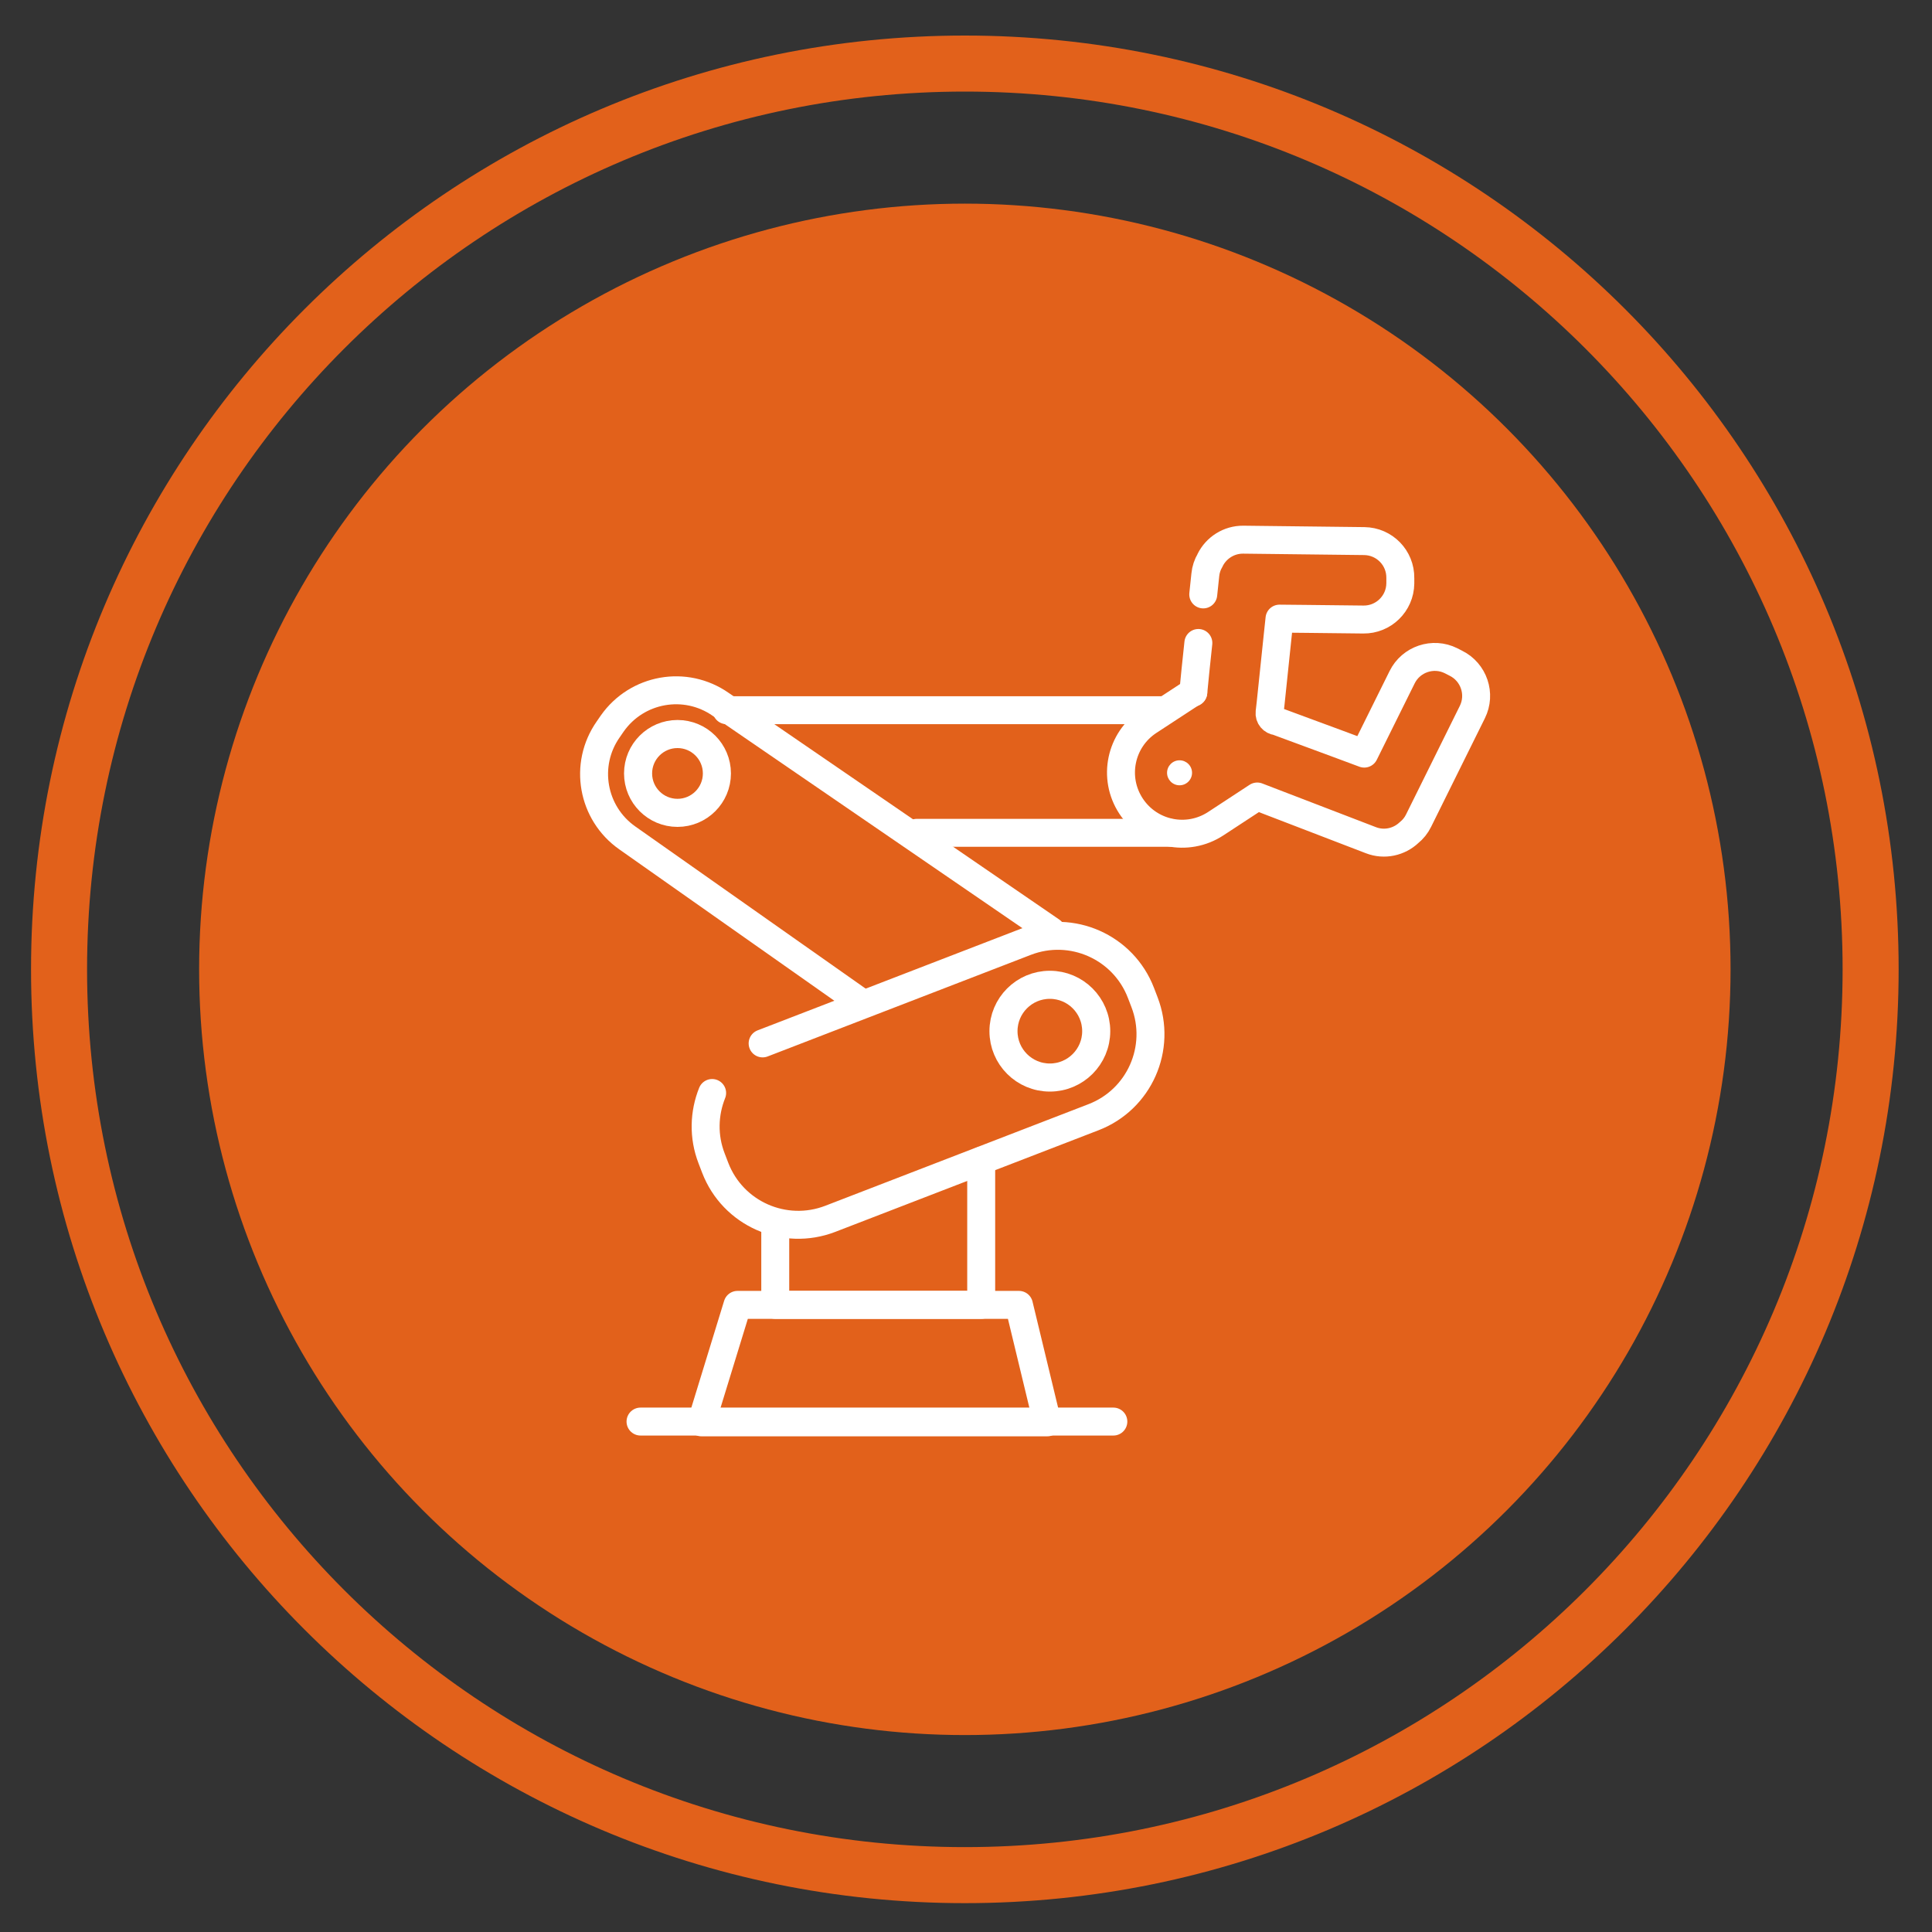
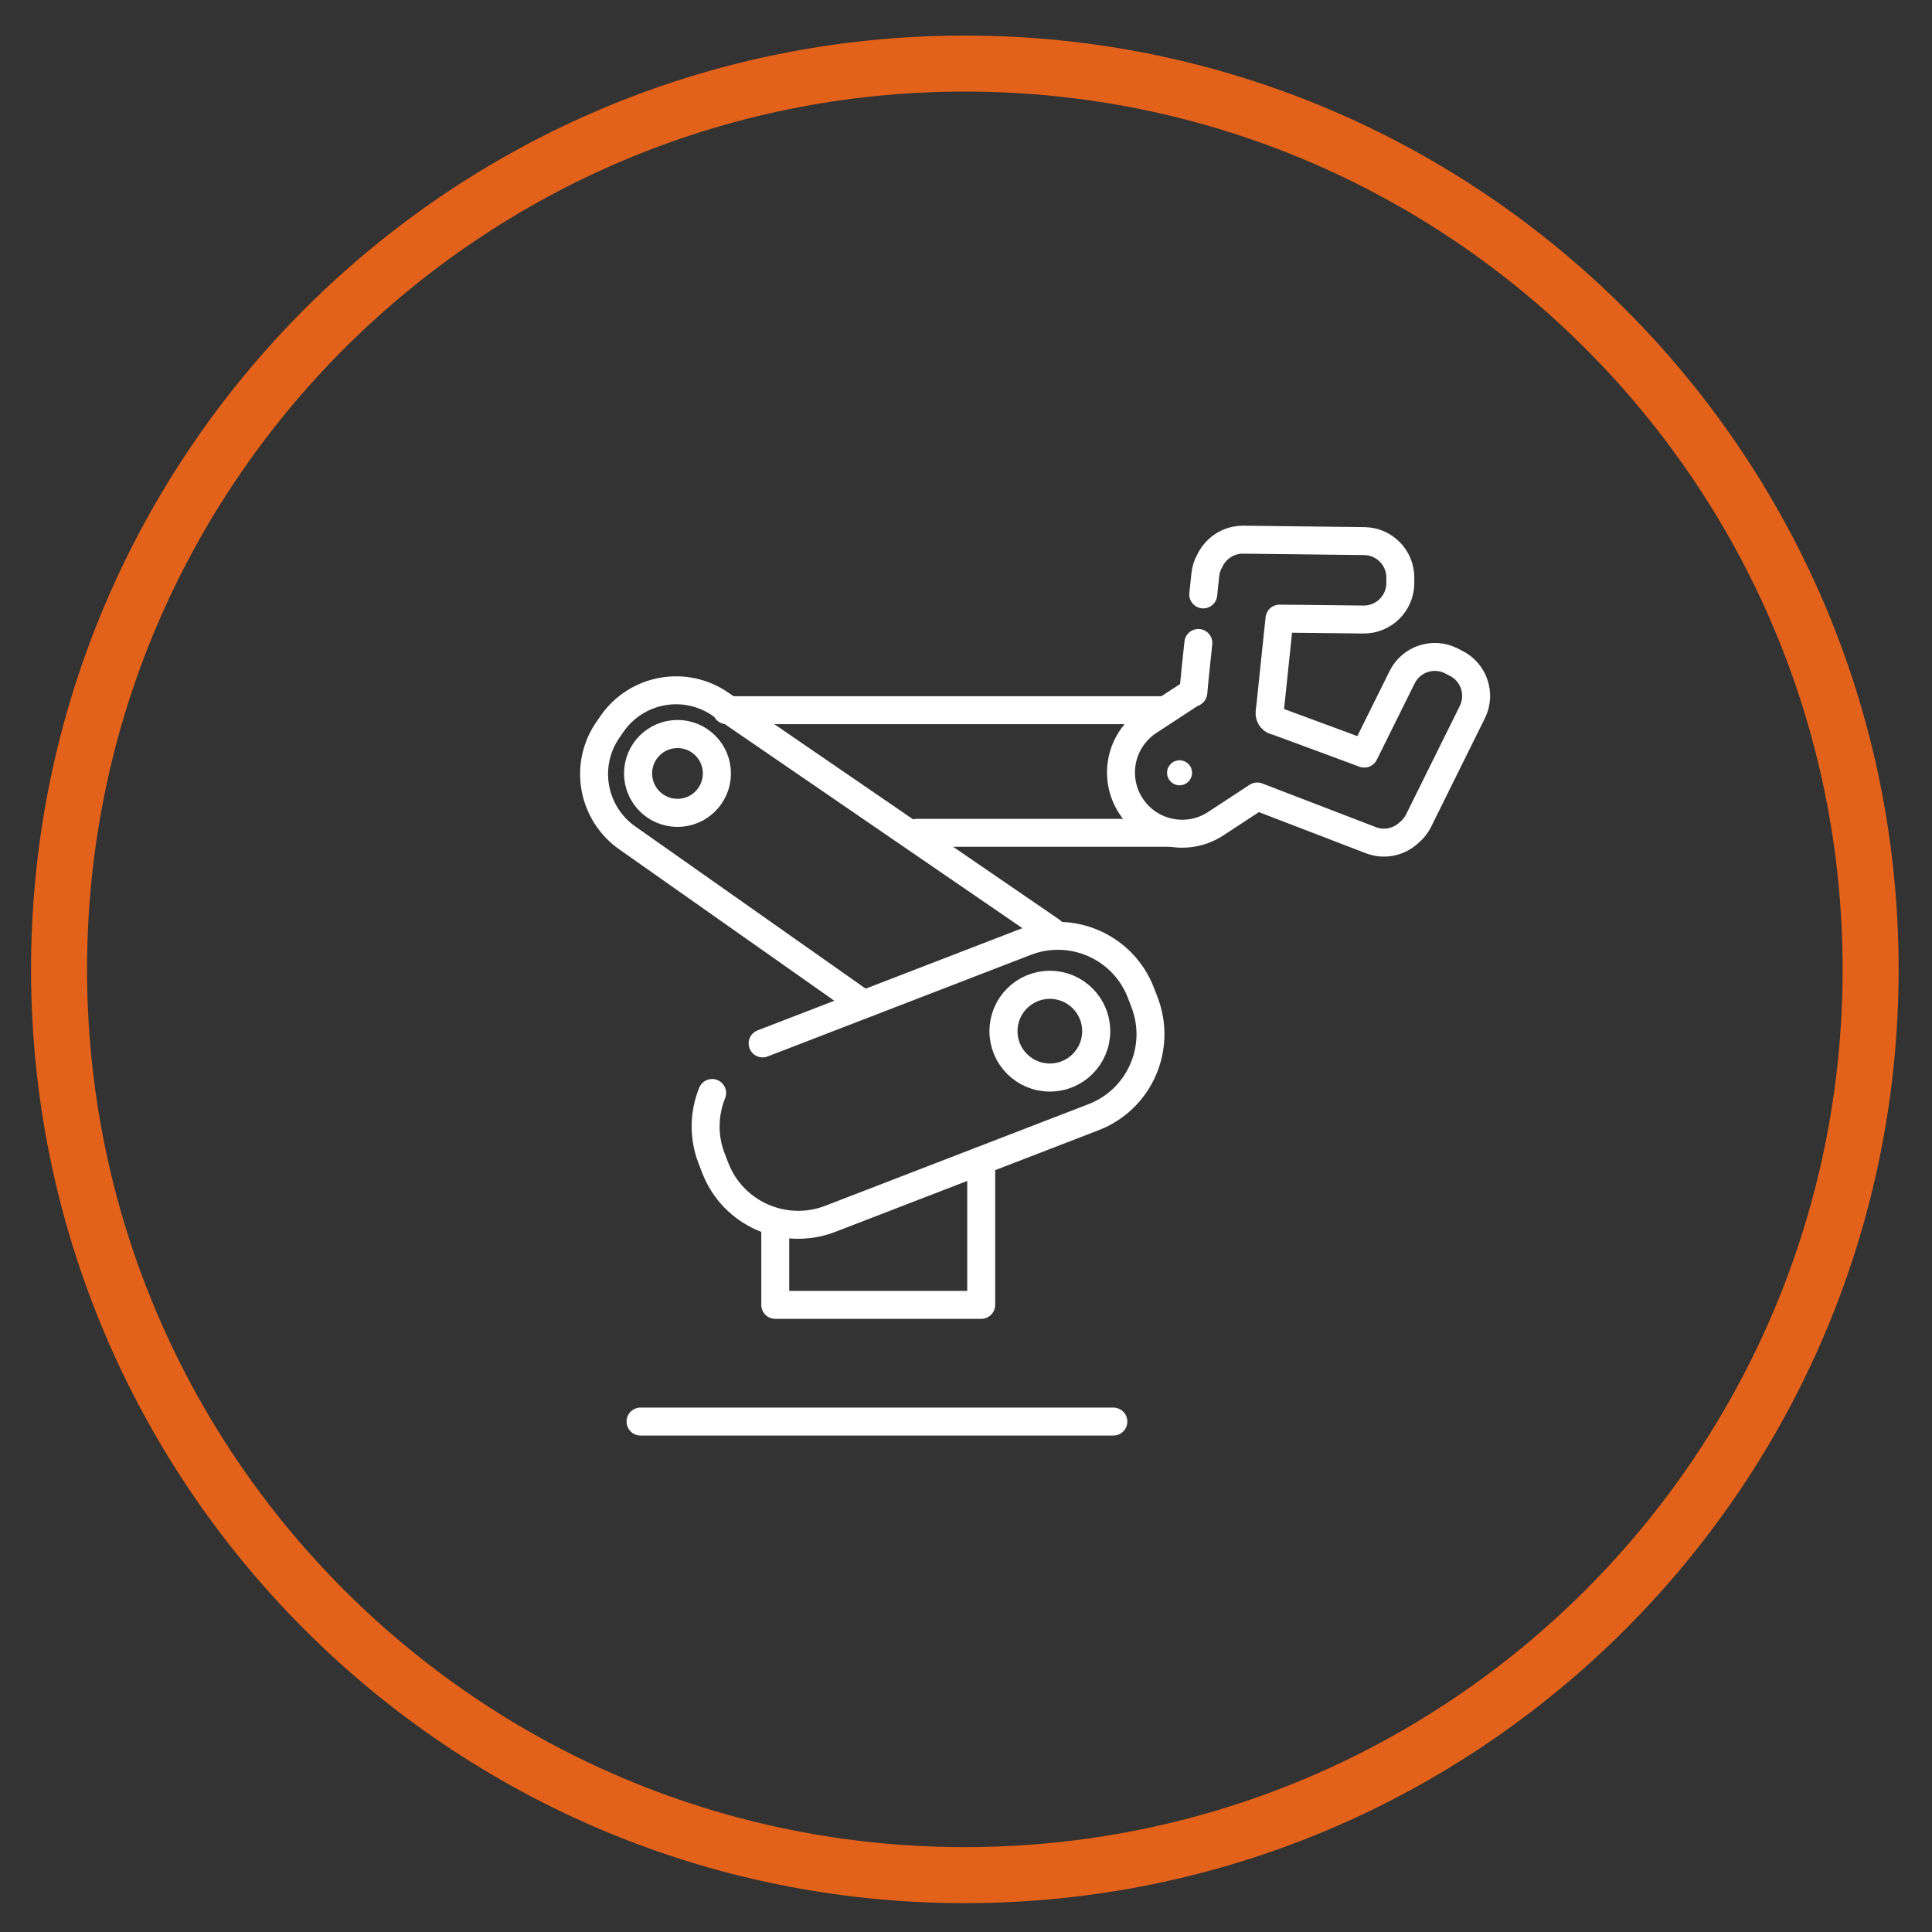
<svg xmlns="http://www.w3.org/2000/svg" id="Livello_1" viewBox="0 0 150 150">
  <rect x="0" y="0" width="150" height="150" fill="#333333" stroke="none" />
  <g>
-     <circle cx="74.91" cy="75.26" r="59.45" style="fill:#e2611b;" />
    <path d="M74.91,2.76C34.88,2.76,2.41,35.22,2.41,75.26s32.47,72.5,72.5,72.5,72.5-32.47,72.5-72.5S114.95,2.76,74.91,2.76Zm0,140.65c-37.64,0-68.15-30.51-68.15-68.15S37.27,7.11,74.91,7.11s68.15,30.51,68.15,68.15-30.51,68.15-68.15,68.15Z" style="fill:#e2611b;" />
    <line x1="49.73" y1="110.37" x2="86.44" y2="110.37" style="fill:none; stroke:#fff; stroke-linecap:round; stroke-linejoin:round; stroke-width:2.17px;" />
-     <polygon points="57.26 101.31 79.11 101.31 81.31 110.43 54.46 110.43 57.26 101.31" style="fill:none; stroke:#fff; stroke-linecap:round; stroke-linejoin:round; stroke-width:2.17px;" />
    <path d="M59.21,81.01l20.44-7.89c3.56-1.37,7.56,.4,8.93,3.96l.28,.73c1.37,3.56-.4,7.56-3.96,8.93l-20.44,7.89c-3.56,1.37-7.56-.4-8.93-3.96l-.28-.73c-.66-1.7-.59-3.51,.04-5.08" style="fill:none; stroke:#fff; stroke-linecap:round; stroke-linejoin:round; stroke-width:2.17px;" />
    <circle cx="81.51" cy="80.06" r="3.6" style="fill:none; stroke:#fff; stroke-linecap:round; stroke-linejoin:round; stroke-width:2.18px;" />
    <circle cx="52.6" cy="60.05" r="3.06" style="fill:none; stroke:#fff; stroke-linecap:round; stroke-linejoin:round; stroke-width:2.18px;" />
    <polyline points="76.18 90.12 76.18 101.31 60.19 101.31 60.19 95.38" style="fill:none; stroke:#fff; stroke-linecap:round; stroke-linejoin:round; stroke-width:2.17px;" />
    <path d="M66.68,77.71l-17.97-12.65c-2.74-1.92-3.41-5.69-1.49-8.43l.31-.45c1.92-2.74,5.69-3.41,8.43-1.49l25.67,17.6" style="fill:none; stroke:#fff; stroke-linecap:round; stroke-linejoin:round; stroke-width:2.17px;" />
    <line x1="90.84" y1="64.66" x2="71.18" y2="64.66" style="fill:none; stroke:#fff; stroke-linecap:round; stroke-linejoin:round; stroke-width:2.17px;" />
    <line x1="56.41" y1="55.14" x2="90.19" y2="55.14" style="fill:none; stroke:#fff; stroke-linecap:round; stroke-linejoin:round; stroke-width:2.17px;" />
    <line x1="92.64" y1="53.74" x2="92.64" y2="53.77" style="fill:none; stroke:#fff; stroke-linecap:round; stroke-linejoin:round; stroke-width:2.18px;" />
    <path d="M93.42,46.15l.16-1.52c.04-.41,.17-.8,.37-1.13,0,0,0,0,0-.01,.47-.95,1.45-1.6,2.58-1.59l9.39,.11c1.57,.02,2.82,1.3,2.8,2.87v.42c-.02,1.57-1.31,2.82-2.87,2.8,0,0-4.36-.05-4.47-.05l-2.04-.02-.15,1.41-.54,5.17-.08,.7c-.04,.35,.22,.66,.57,.69l4.71,1.74,2.07,.77,2.94-5.93c.69-1.4,2.4-1.98,3.8-1.28l.37,.19c1.4,.69,1.98,2.4,1.28,3.8l-4.17,8.42c-.18,.37-.44,.69-.74,.93,0,0,0,0,0,0-.77,.73-1.92,1-2.97,.59l-8.82-3.39-3.22,2.11c-2.2,1.44-5.14,.83-6.58-1.37-1.44-2.2-.82-5.14,1.37-6.58l3.47-2.27,.16-1.63,.23-2.18" style="fill:none; stroke:#fff; stroke-linecap:round; stroke-linejoin:round; stroke-width:2.17px;" />
    <circle cx="91.58" cy="60" r=".97" style="fill:#fff;" />
  </g>
  <rect width="150" height="150" style="fill:none;" />
</svg>